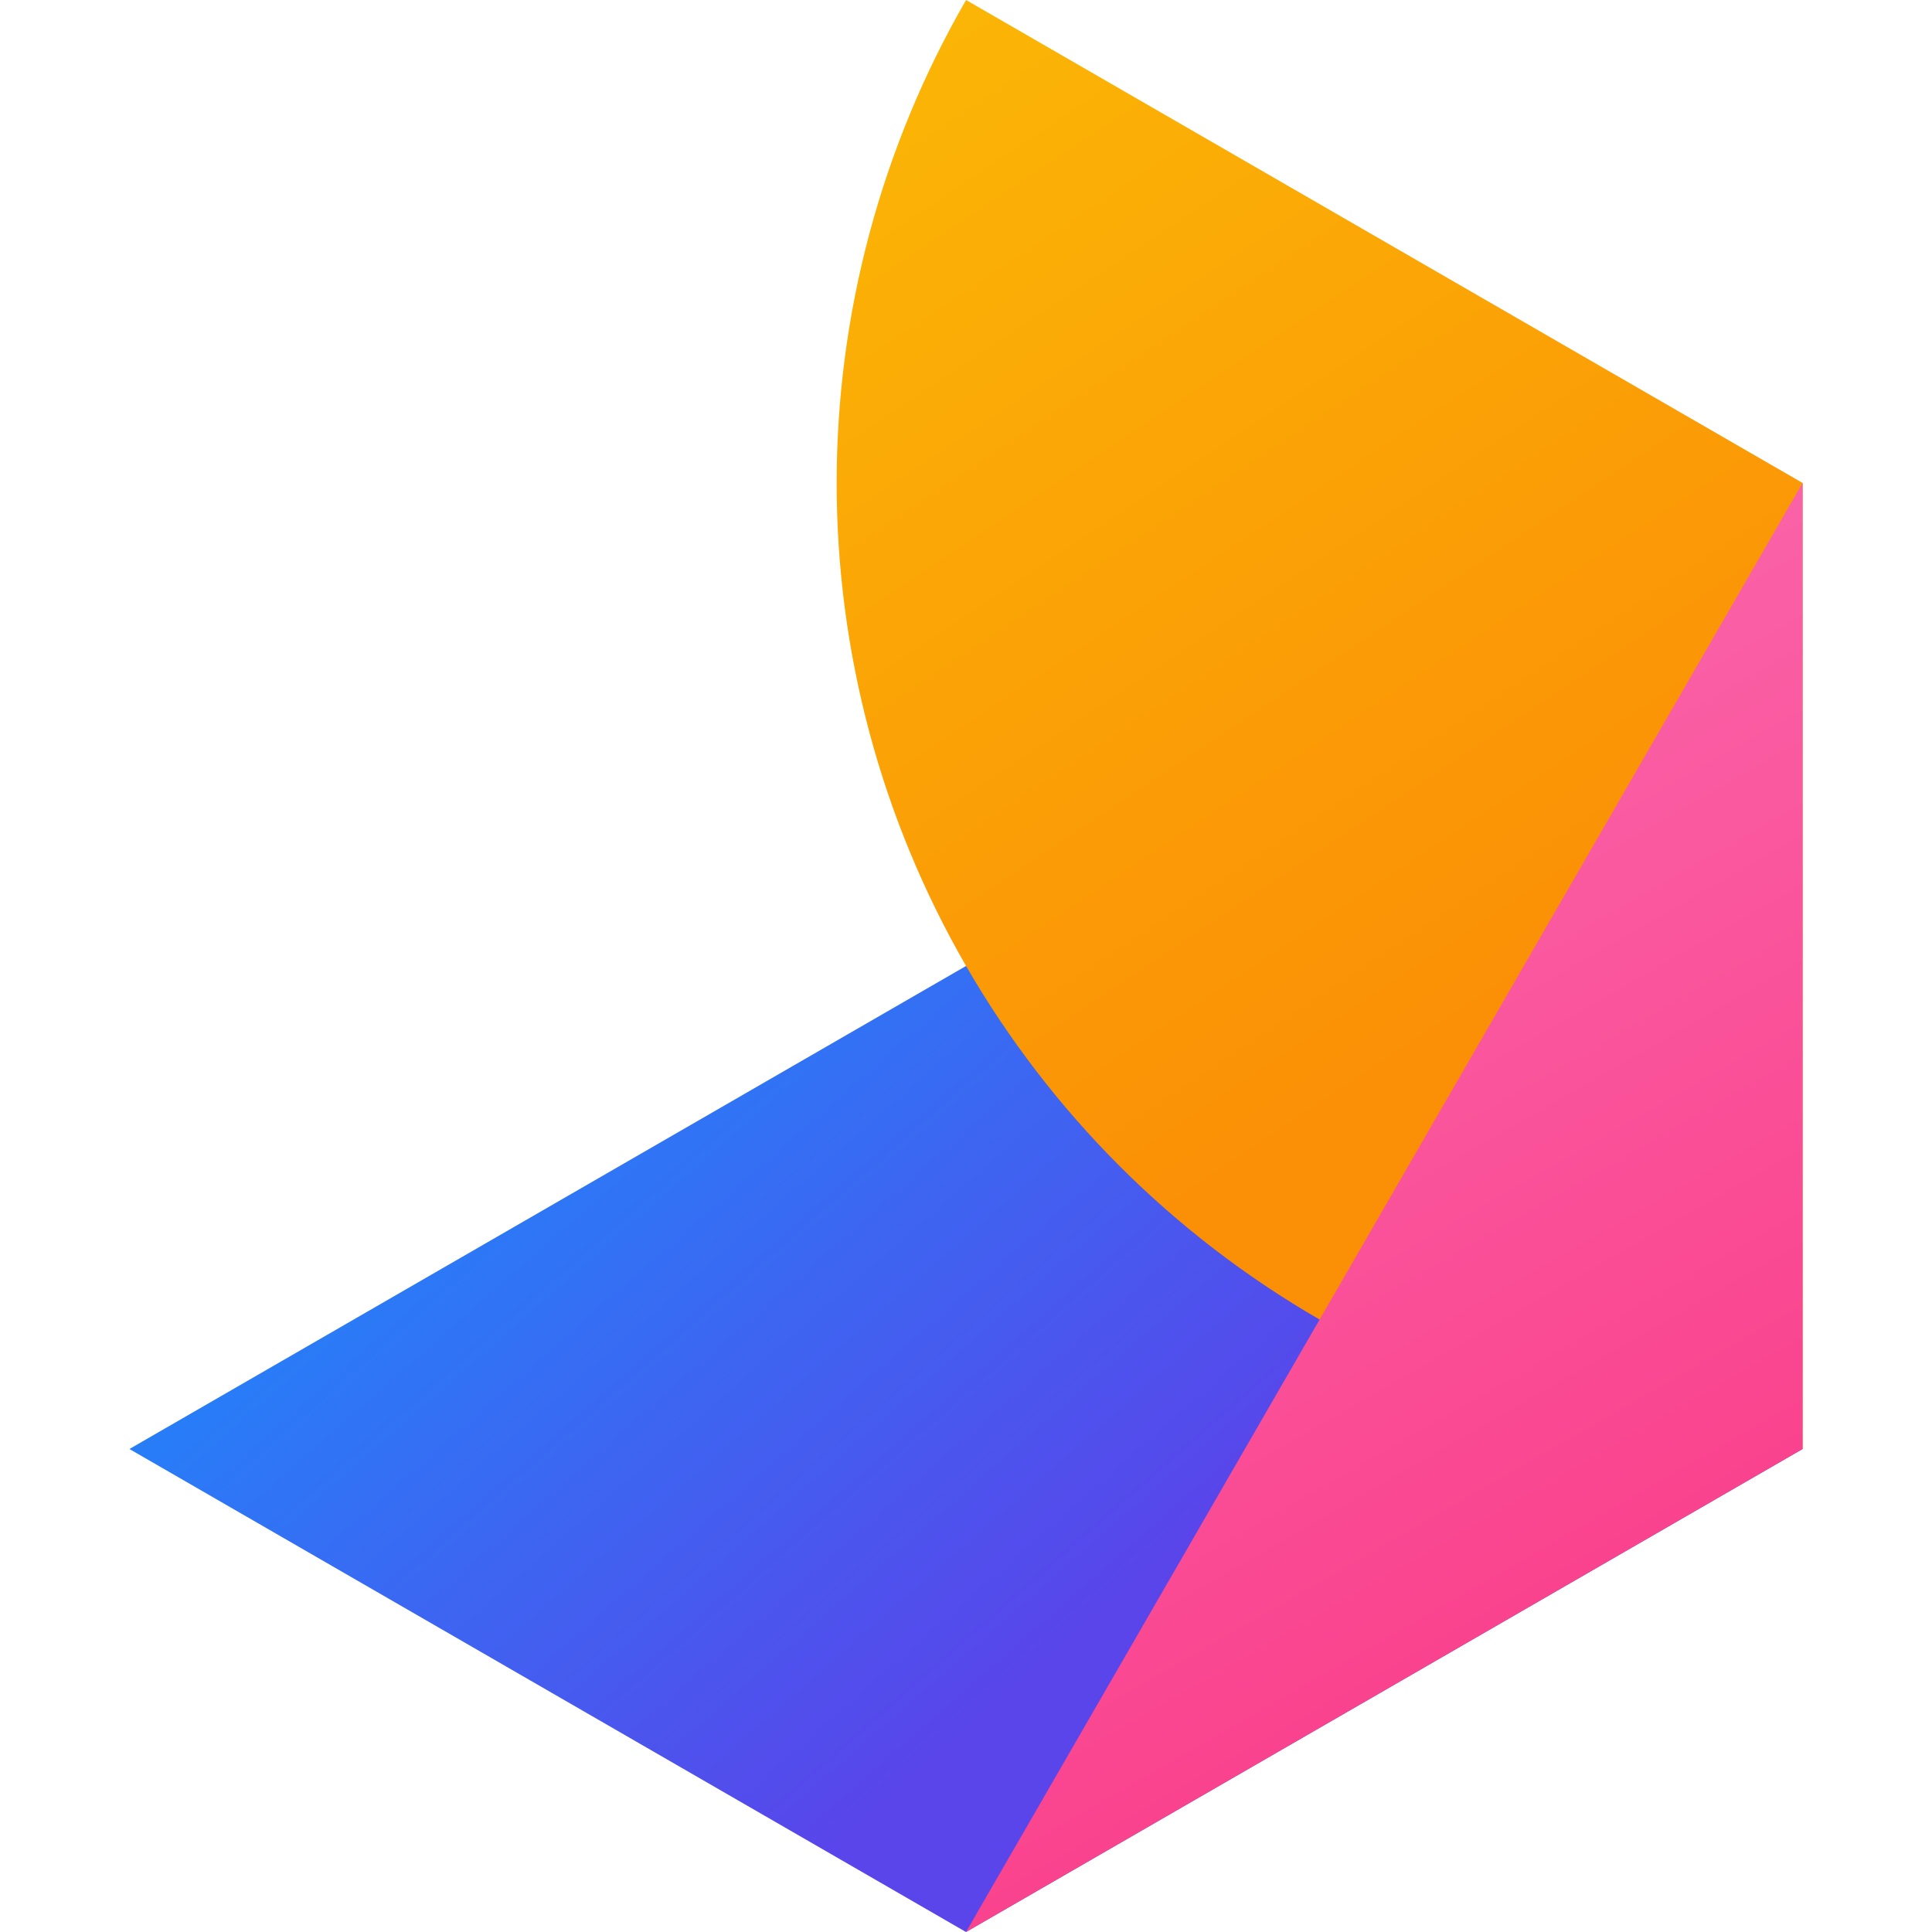
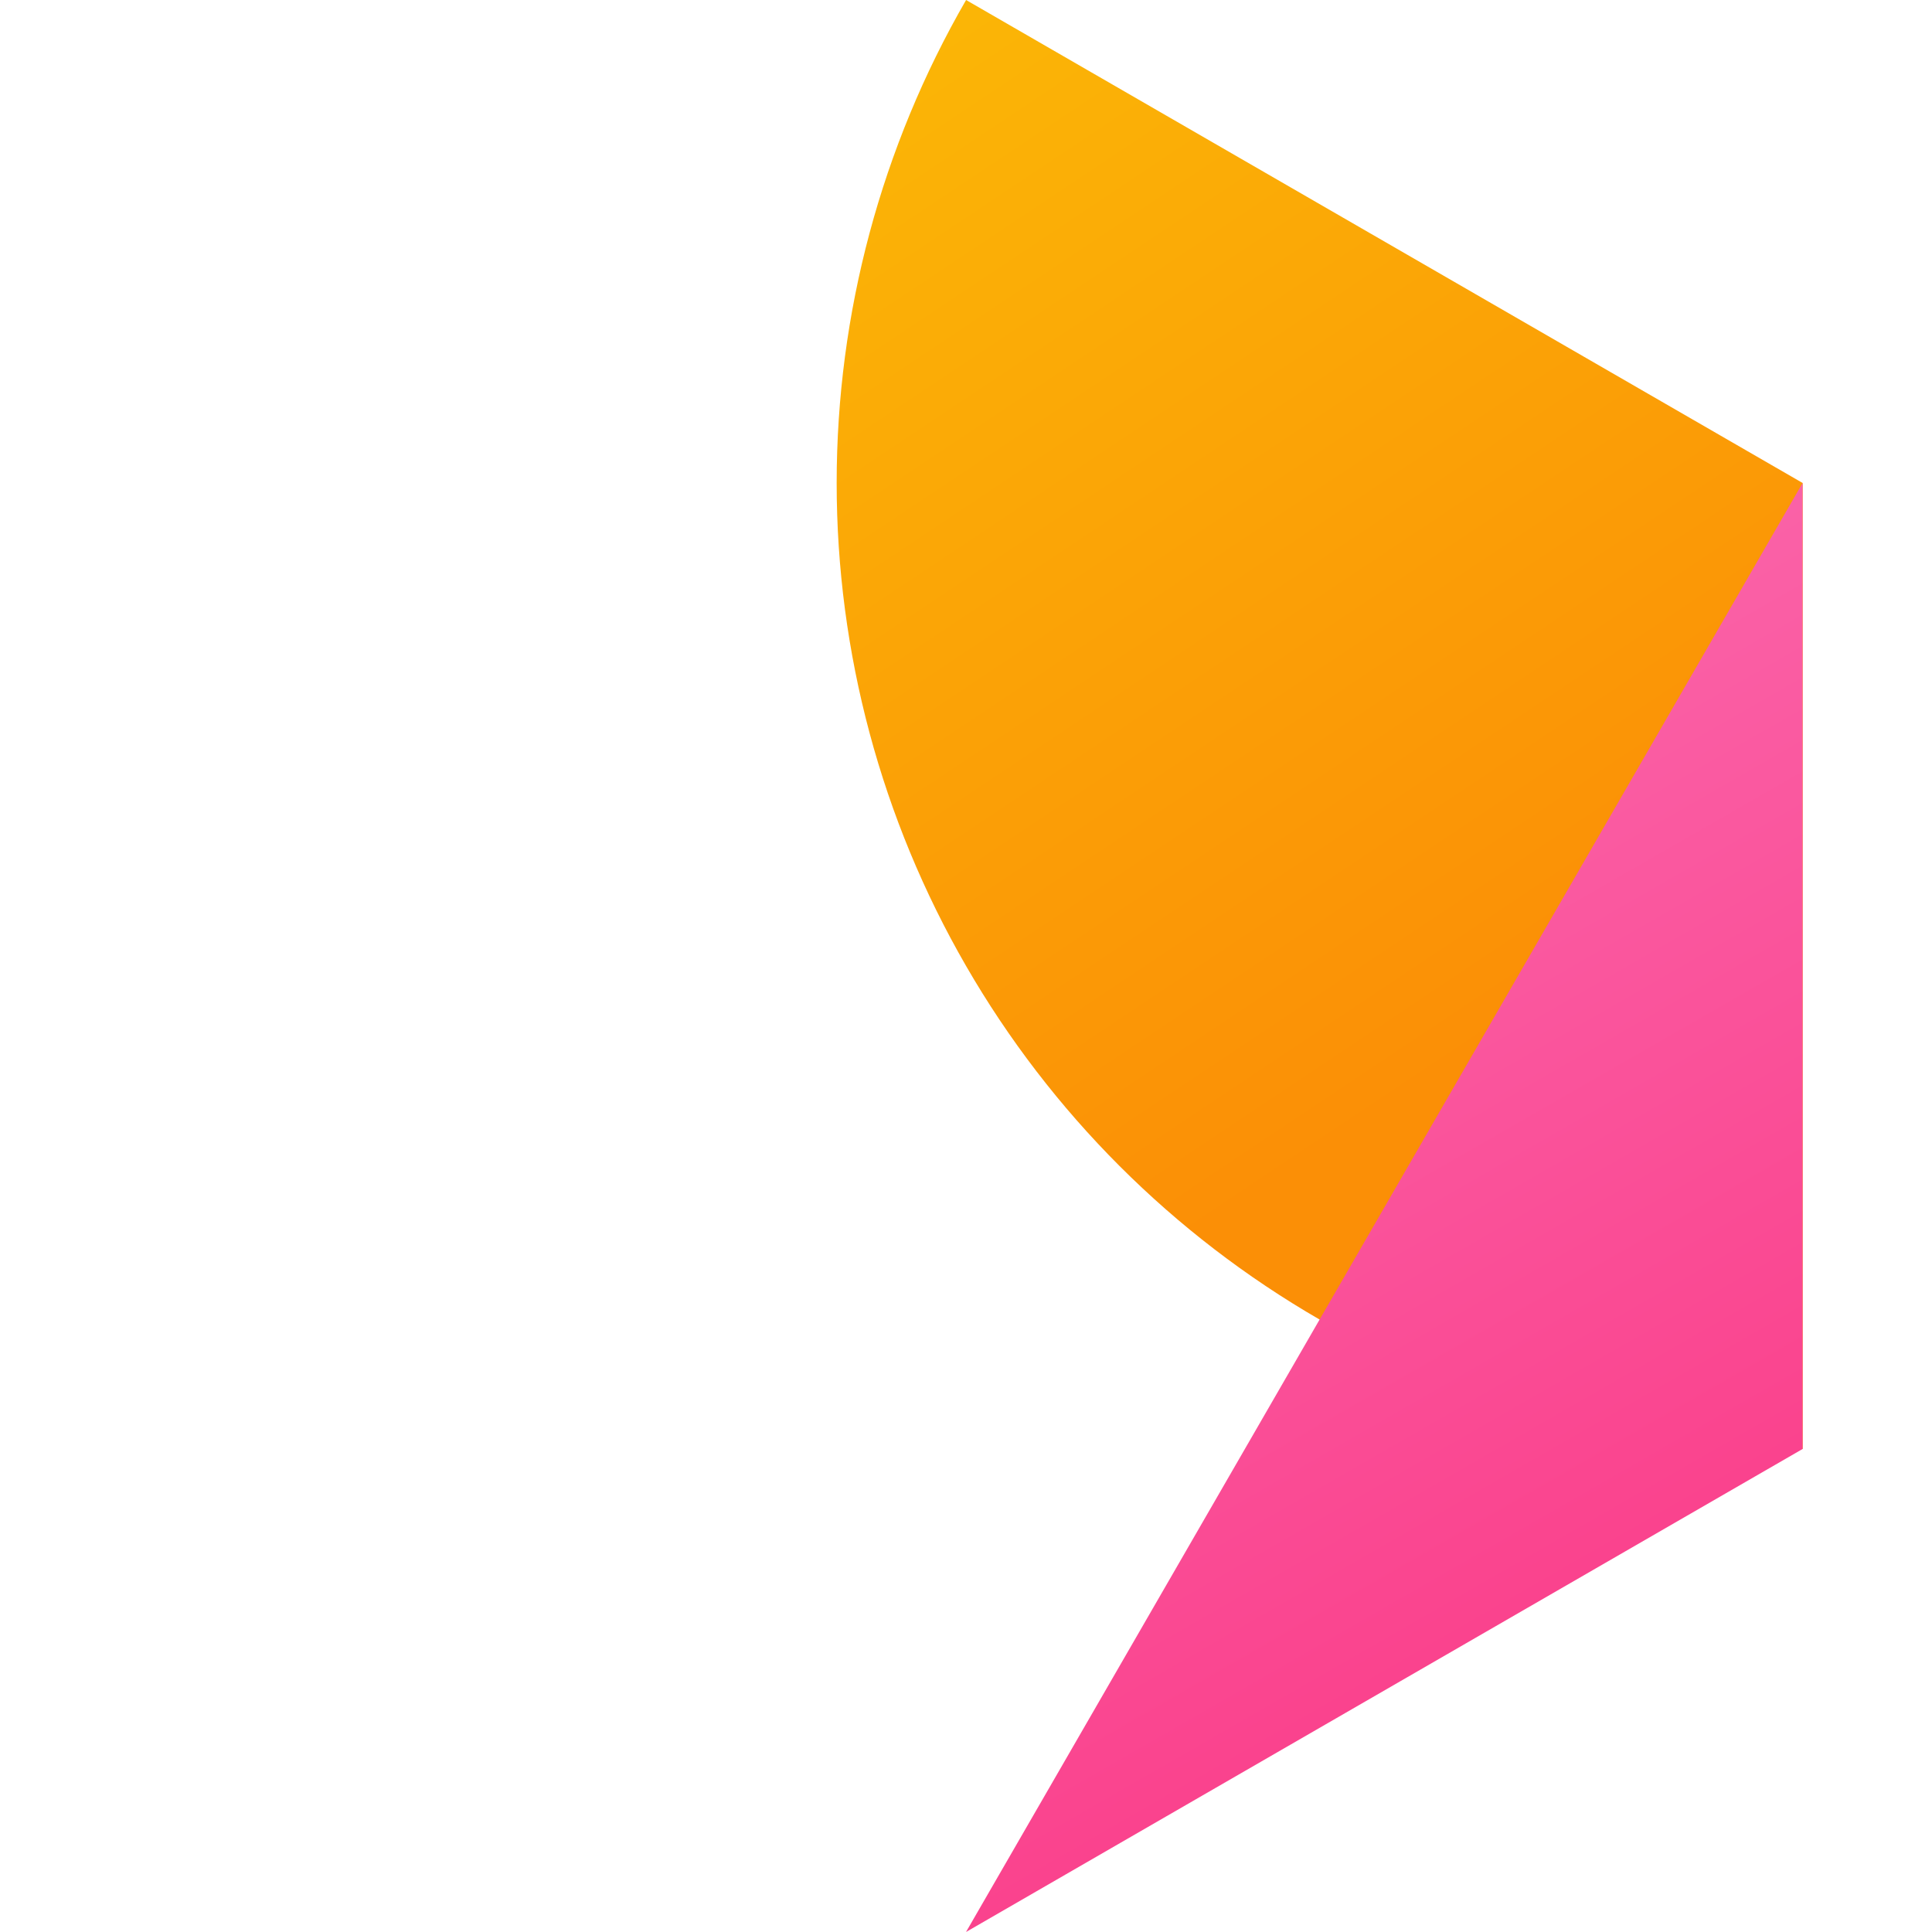
<svg xmlns="http://www.w3.org/2000/svg" width="72" height="72" viewBox="0 0 72 72" fill="none">
-   <path fill-rule="evenodd" clip-rule="evenodd" d="M36 36L4.823 54L36 72L67.177 54L36 36Z" fill="url(#paint0_linear_201_3)" />
-   <path d="M36.003 2.72557e-06C32.843 5.473 31.18 11.681 31.18 18C31.18 24.319 32.843 30.527 36.003 36C39.163 41.473 43.707 46.017 49.18 49.177C54.653 52.337 60.861 54 67.18 54L67.18 18L36.003 2.72557e-06Z" fill="url(#paint1_linear_201_3)" />
+   <path d="M36.003 2.72557e-06C32.843 5.473 31.18 11.681 31.18 18C31.18 24.319 32.843 30.527 36.003 36C39.163 41.473 43.707 46.017 49.18 49.177C54.653 52.337 60.861 54 67.18 54L67.18 18L36.003 2.72557e-06" fill="url(#paint1_linear_201_3)" />
  <path fill-rule="evenodd" clip-rule="evenodd" d="M67.177 54L36 72L67.177 18L67.177 54Z" fill="url(#paint2_linear_201_3)" />
  <defs>
    <linearGradient id="paint0_linear_201_3" x1="4" y1="35.5" x2="36" y2="72" gradientUnits="userSpaceOnUse">
      <stop offset="0.041" stop-color="#1296FD" />
      <stop offset="0.886" stop-color="#5945EA" />
    </linearGradient>
    <linearGradient id="paint1_linear_201_3" x1="31" y1="-6.14488e-07" x2="67" y2="54" gradientUnits="userSpaceOnUse">
      <stop stop-color="#FBB806" />
      <stop offset="0.708" stop-color="#FB8F06" />
    </linearGradient>
    <linearGradient id="paint2_linear_201_3" x1="36" y1="18" x2="67" y2="72" gradientUnits="userSpaceOnUse">
      <stop stop-color="#FA71B4" />
      <stop offset="0.798" stop-color="#FA408B" />
    </linearGradient>
  </defs>
</svg>